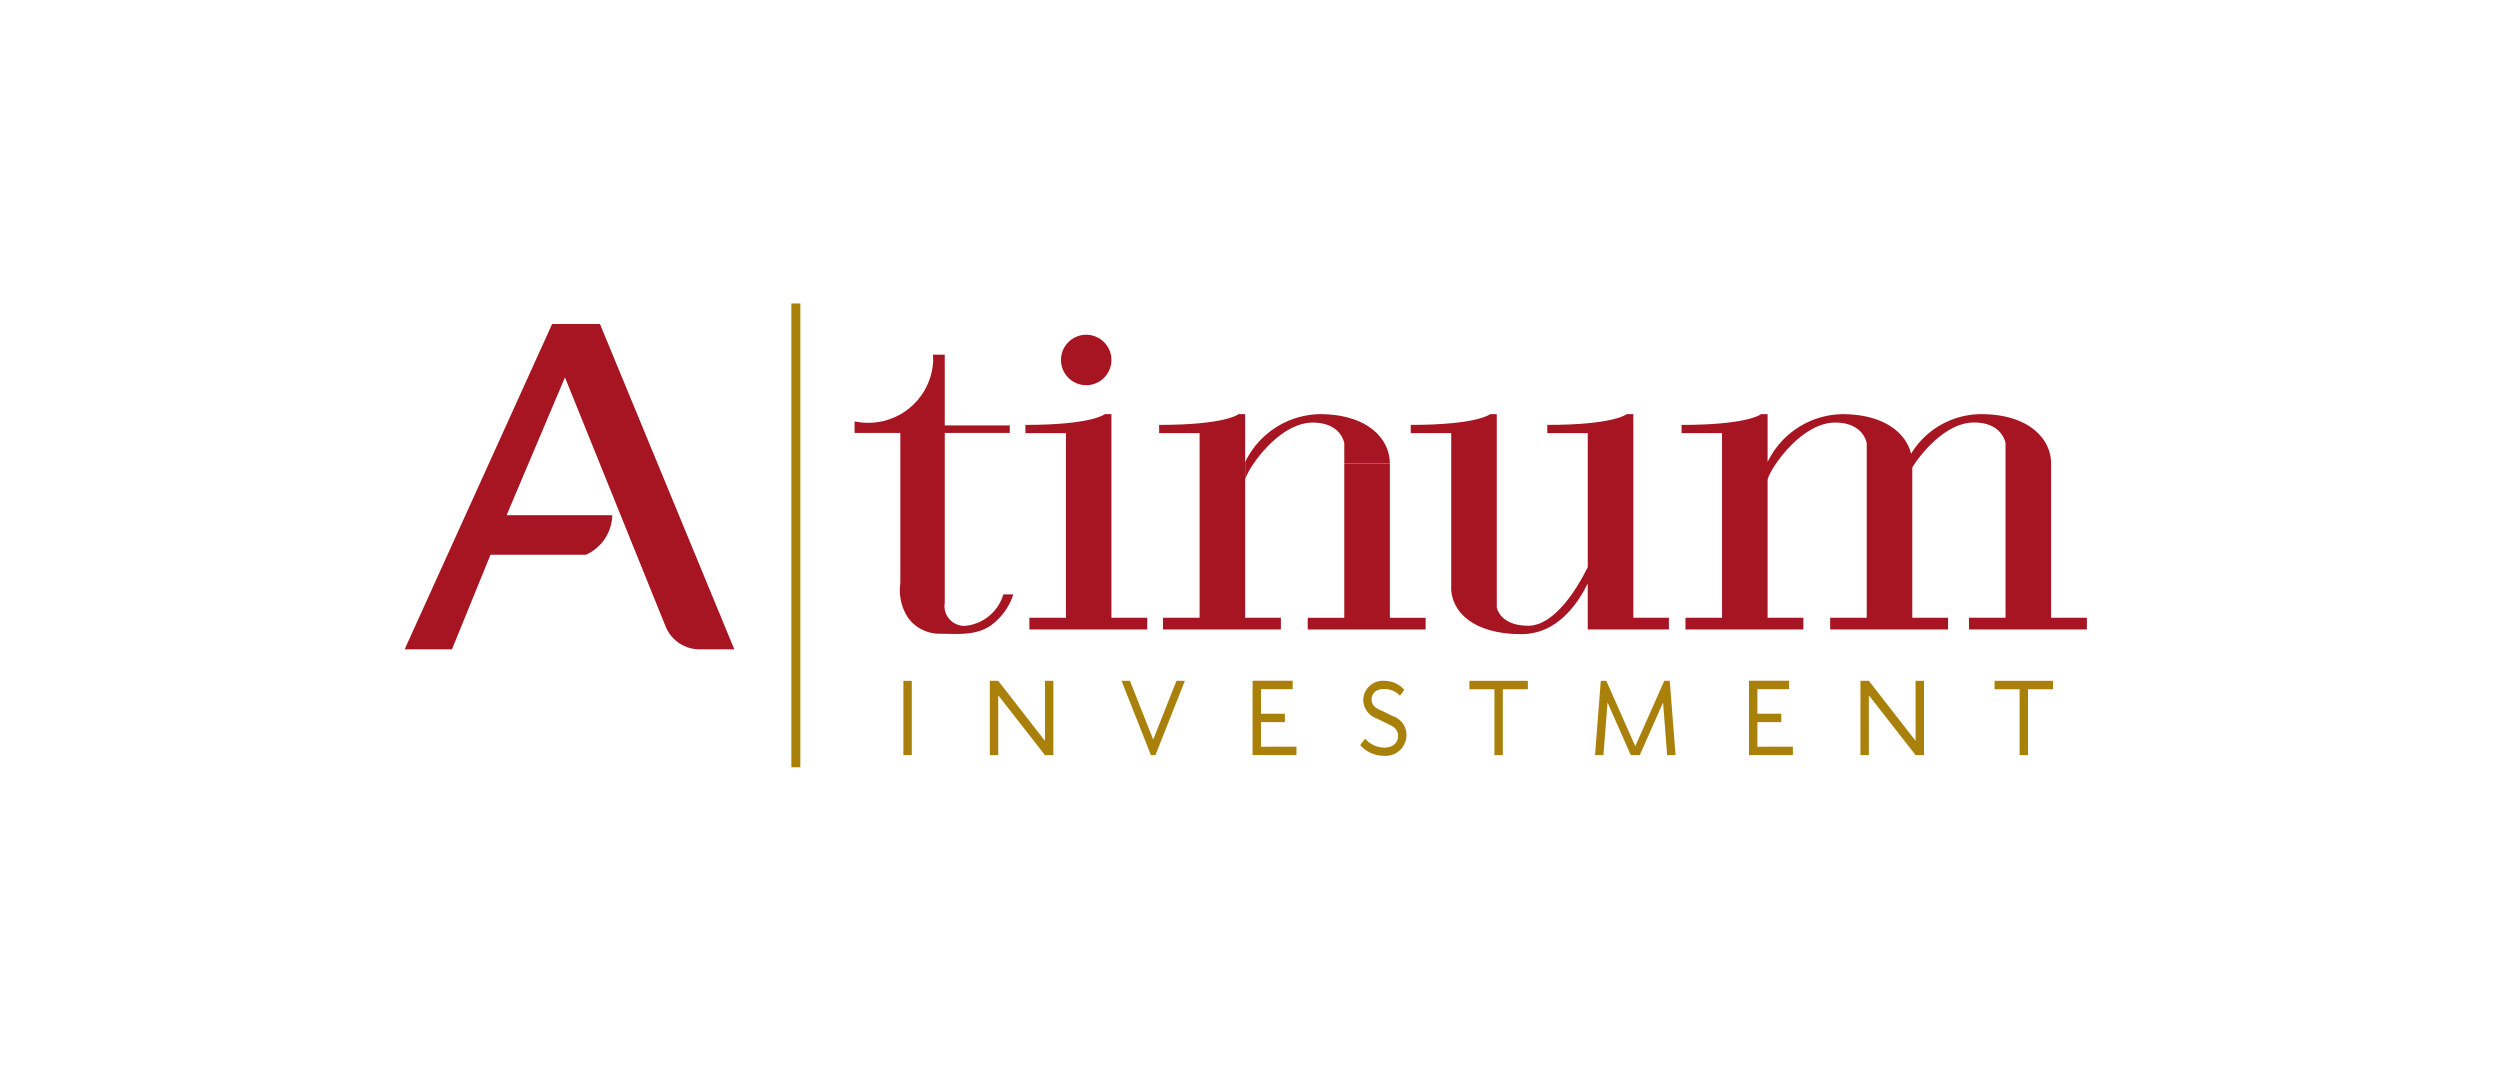
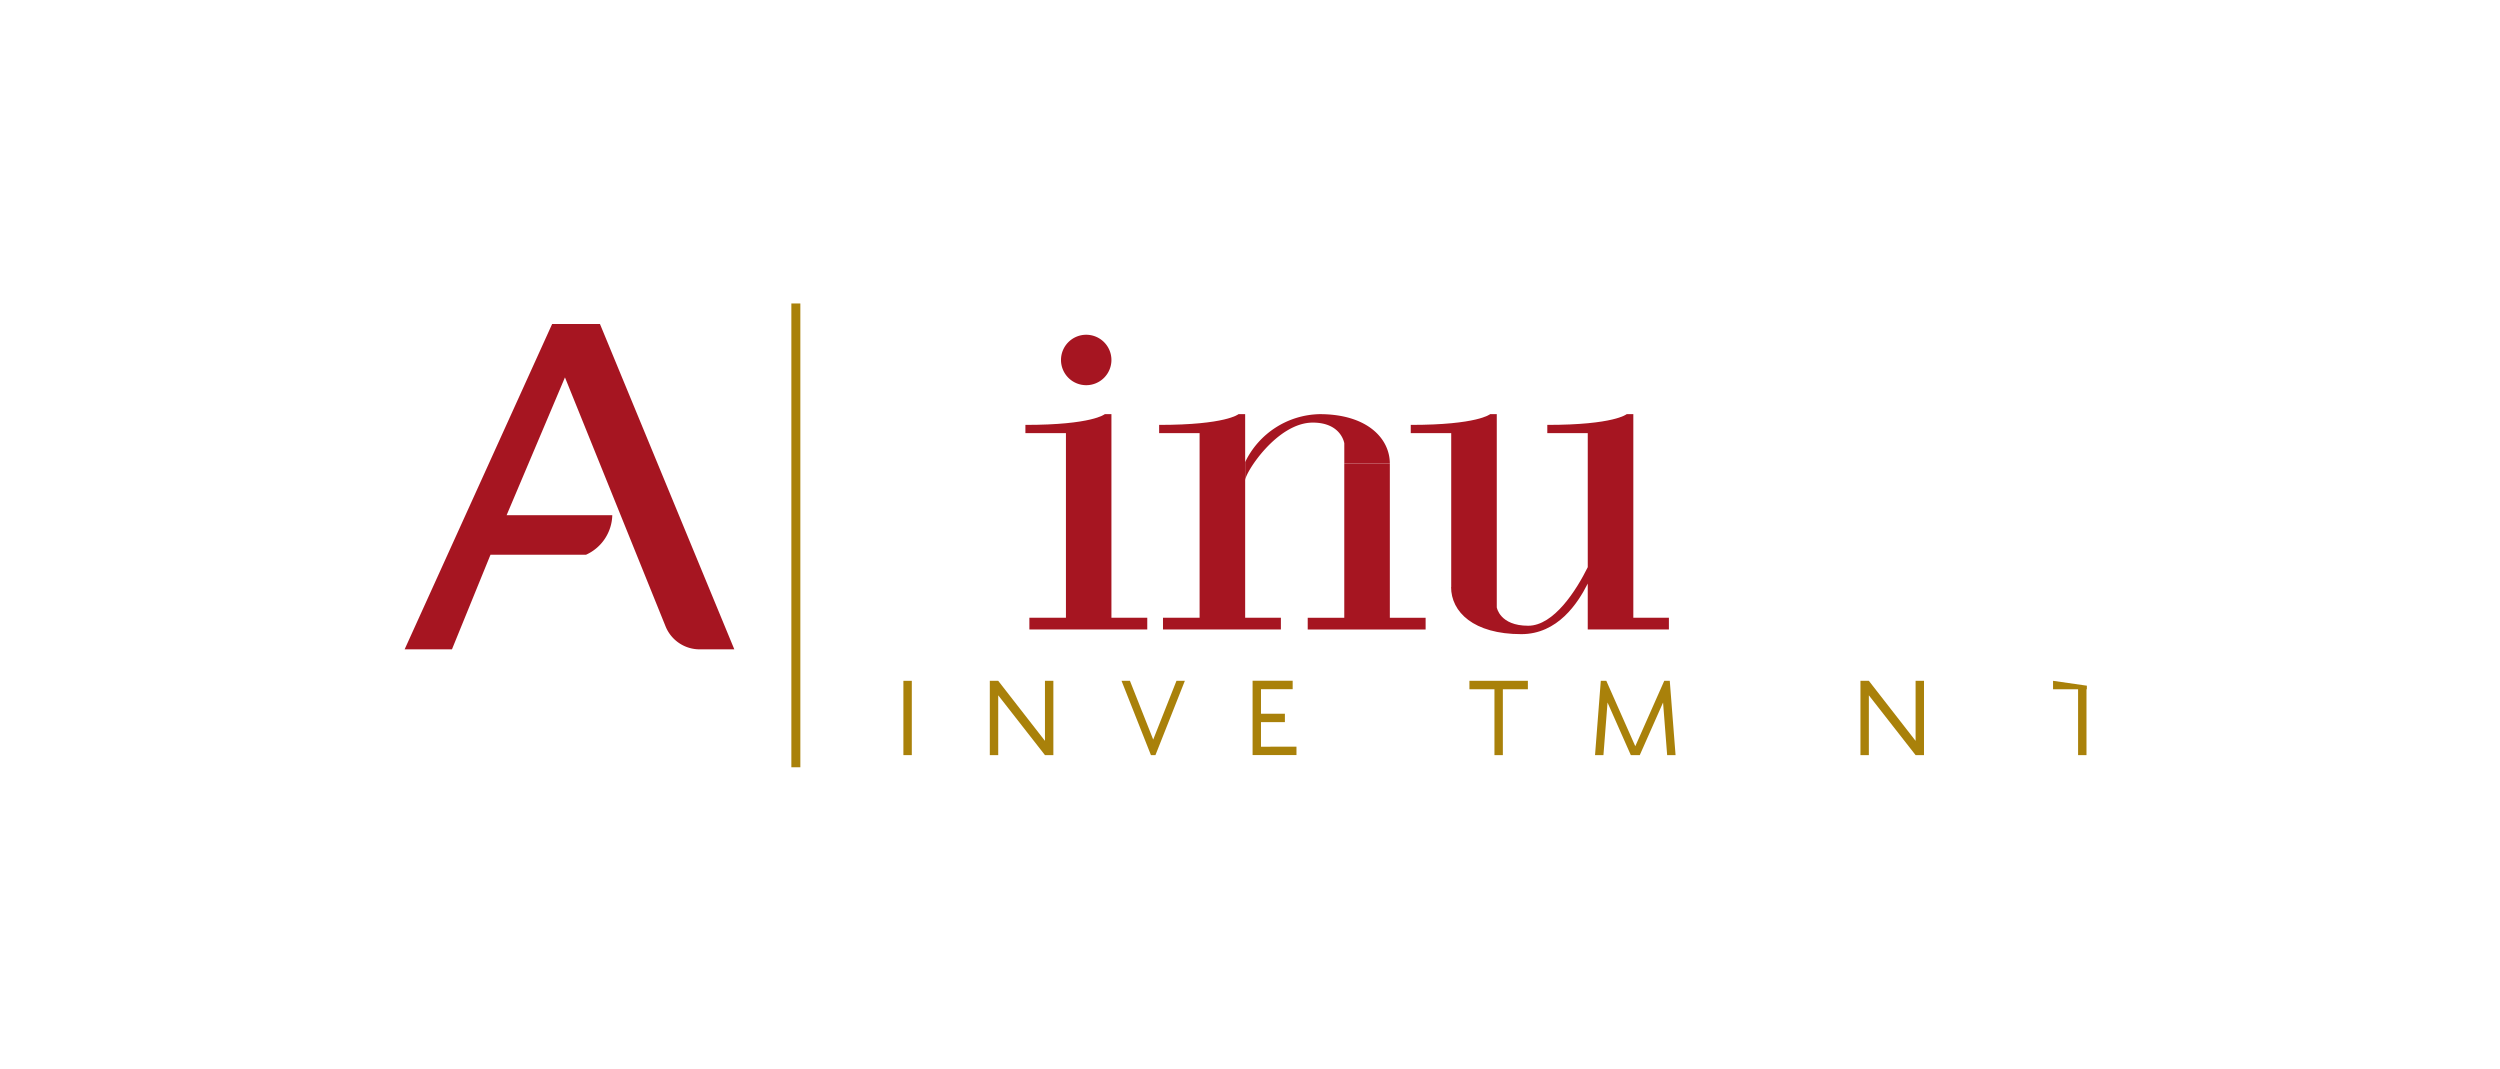
<svg xmlns="http://www.w3.org/2000/svg" width="173" height="74" viewBox="0 0 173 74">
  <defs>
    <clipPath id="clip-path">
      <rect id="사각형_3267" data-name="사각형 3267" width="116.411" height="32.095" fill="none" />
    </clipPath>
  </defs>
  <g id="그룹_6779" data-name="그룹 6779" transform="translate(-1097 -4553)">
    <rect id="사각형_3245" data-name="사각형 3245" width="173" height="74" transform="translate(1097 4553)" fill="none" />
    <g id="그룹_6743" data-name="그룹 6743" transform="translate(1125 4574)">
      <g id="그룹_6732" data-name="그룹 6732" transform="translate(0 0)" clip-path="url(#clip-path)">
        <path id="패스_6462" data-name="패스 6462" d="M92.512,5.989a1.745,1.745,0,1,1-1.746-1.745,1.746,1.746,0,0,1,1.746,1.745" transform="translate(-43.601 -2.079)" fill="#a61521" />
-         <path id="패스_6463" data-name="패스 6463" d="M71.317,23.537a3.057,3.057,0,0,1-2.655,2.178,1.375,1.375,0,0,1-1.4-1.6V12.361h4.5V11.84h-4.5V6.949h-.822c.014.143.022.289.022.437a4.5,4.5,0,0,1-5.439,4.178v.8h3.166v10.4a3.489,3.489,0,0,0,.542,2.4,2.7,2.7,0,0,0,2.1,1.094c1.26,0,2.592.17,3.672-.608a4.3,4.3,0,0,0,1.378-1.769A3.066,3.066,0,0,0,72,23.537Z" transform="translate(-29.886 -3.404)" fill="#a61521" />
        <path id="패스_6464" data-name="패스 6464" d="M13.517,2.786H10.208L9.794,3.7,0,25.3H3.275l2.668-6.549h6.613a3.084,3.084,0,0,0,1.814-2.733H7.057L11.095,6.48l6.968,17.245A2.545,2.545,0,0,0,20.415,25.3h2.4Z" transform="translate(0 -1.365)" fill="#a61521" />
        <path id="패스_6465" data-name="패스 6465" d="M90.148,29.1V15.011h-.46s-.853.744-5.493.744v.568H87V29.1h-2.53v.812h8.158V29.1Z" transform="translate(-41.237 -7.352)" fill="#a61521" />
        <path id="패스_6466" data-name="패스 6466" d="M108.286,29.1V15.011h-.46s-.852.744-5.493.744v.568h2.8V29.1H102.6v.812h8.159V29.1Z" transform="translate(-50.121 -7.352)" fill="#a61521" />
        <path id="패스_6467" data-name="패스 6467" d="M128.169,21.72h-3.153V32.388h-2.53V33.2h8.159v-.812h-2.476Z" transform="translate(-59.992 -10.638)" fill="#a61521" />
        <path id="패스_6468" data-name="패스 6468" d="M120.86,18.434V17.027s-.206-1.431-2.182-1.431c-2.466,0-4.678,3.457-4.678,4V18.326a5.853,5.853,0,0,1,5.155-3.315c3.3,0,4.857,1.691,4.857,3.423" transform="translate(-55.835 -7.352)" fill="#a61521" />
-         <path id="패스_6469" data-name="패스 6469" d="M198.761,29.1V18.434c0-1.732-1.556-3.423-4.857-3.423a5.7,5.7,0,0,0-4.832,2.74c-.361-1.467-1.91-2.74-4.774-2.74a5.853,5.853,0,0,0-5.155,3.314V15.011h-.46s-.852.744-5.493.744v.568h2.8V29.1h-2.53v.812h8.159V29.1h-2.476V19.594c0-.541,2.212-4,4.678-4,1.975,0,2.182,1.431,2.182,1.431V29.1h-2.53v.812h8.158V29.1h-2.476v-10.4c.749-1.2,2.44-3.111,4.272-3.111,1.976,0,2.182,1.431,2.182,1.431V29.1h-2.53v.812h8.159V29.1Z" transform="translate(-84.825 -7.352)" fill="#a61521" />
        <path id="패스_6470" data-name="패스 6470" d="M151.863,29.1V15.011h-.46s-.852.744-5.493.744v.568h2.8V25.6c-.775,1.572-2.336,4.053-4.123,4.053-1.976,0-2.173-1.272-2.173-1.272V15.011h-.46s-.853.744-5.493.744v.568h2.8V26.971h-.009c0,1.732,1.556,3.264,4.857,3.264,2.526,0,3.915-2.143,4.6-3.5v3.177h5.616V29.1Z" transform="translate(-66.837 -7.352)" fill="#a61521" />
        <rect id="사각형_3265" data-name="사각형 3265" width="0.622" height="32.095" transform="translate(26.762)" fill="#a9810a" />
        <rect id="사각형_3266" data-name="사각형 3266" width="0.582" height="5.141" transform="translate(34.515 26.113)" fill="#a9810a" />
        <path id="패스_6471" data-name="패스 6471" d="M148.462,51.181h-4.045v.582h1.732v4.56h.582v-4.56h1.732Z" transform="translate(-70.733 -25.068)" fill="#a9810a" />
-         <path id="패스_6472" data-name="패스 6472" d="M219.69,51.181h-4.046v.582h1.732v4.56h.582v-4.56h1.732Z" transform="translate(-105.619 -25.068)" fill="#a9810a" />
+         <path id="패스_6472" data-name="패스 6472" d="M219.69,51.181v.582h1.732v4.56h.582v-4.56h1.732Z" transform="translate(-105.619 -25.068)" fill="#a9810a" />
        <path id="패스_6473" data-name="패스 6473" d="M115.59,55.741v-1.7h1.654v-.582H115.59v-1.7h2.192v-.582h-2.774v5.141h3.037v-.582Z" transform="translate(-56.329 -25.068)" fill="#a9810a" />
        <path id="패스_6474" data-name="패스 6474" d="M101.036,51.181l-1.61,4.065-1.61-4.065h-.582l1.9,4.8.135.342h.311l.136-.342,1.9-4.8Z" transform="translate(-47.624 -25.068)" fill="#a9810a" />
        <path id="패스_6475" data-name="패스 6475" d="M83.184,51.181v4.155L79.95,51.181h-.582v5.141h.582V52.184l3.234,4.138h.582V51.181Z" transform="translate(-38.873 -25.068)" fill="#a9810a" />
        <path id="패스_6476" data-name="패스 6476" d="M201.268,51.181v4.155l-3.234-4.155h-.582v5.141h.582V52.184l3.234,4.138h.582V51.181Z" transform="translate(-96.709 -25.068)" fill="#a9810a" />
-         <path id="패스_6477" data-name="패스 6477" d="M182.919,55.741v-1.7h1.654v-.582h-1.654v-1.7h2.192v-.582h-2.774v5.141h3.037v-.582Z" transform="translate(-89.306 -25.068)" fill="#a9810a" />
        <path id="패스_6478" data-name="패스 6478" d="M166.656,51.565l-.03-.384h-.382l-.17.384-1.834,4.143-1.835-4.143-.169-.384h-.383l-.03.384-.369,4.758h.582l.283-3.64,1.612,3.64h.619l1.612-3.64.283,3.64h.582Z" transform="translate(-79.078 -25.068)" fill="#a9810a" />
-         <path id="패스_6479" data-name="패스 6479" d="M129.606,55.627l.341-.442a1.789,1.789,0,0,0,1.309.618c.613,0,.967-.328.967-.786,0-.534-.347-.686-.8-.9l-.647-.32a1.39,1.39,0,0,1-.961-1.289,1.357,1.357,0,0,1,1.465-1.327,1.848,1.848,0,0,1,1.377.618l-.3.412a1.483,1.483,0,0,0-1.1-.465c-.518,0-.865.274-.865.725,0,.481.415.656.8.823l.627.313a1.382,1.382,0,0,1,.988,1.335,1.442,1.442,0,0,1-1.581,1.426,2.157,2.157,0,0,1-1.622-.74" transform="translate(-63.479 -25.068)" fill="#a9810a" />
      </g>
    </g>
  </g>
</svg>